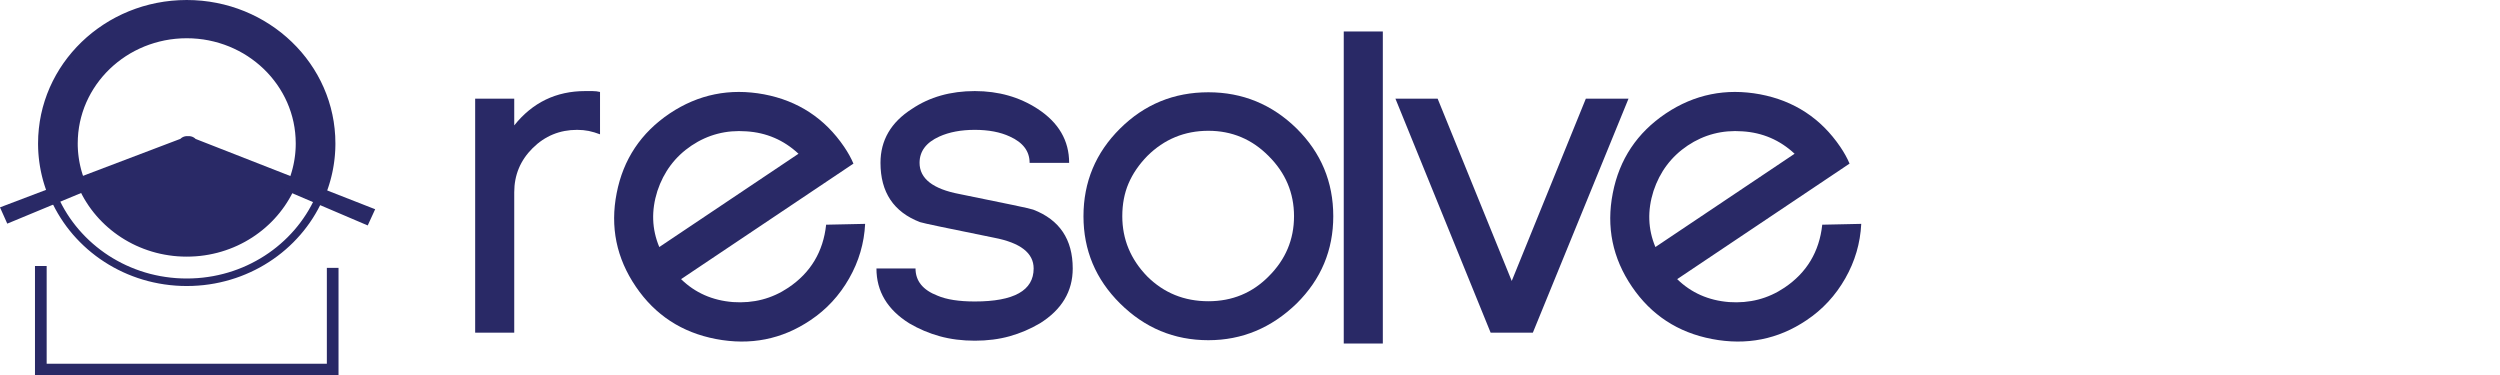
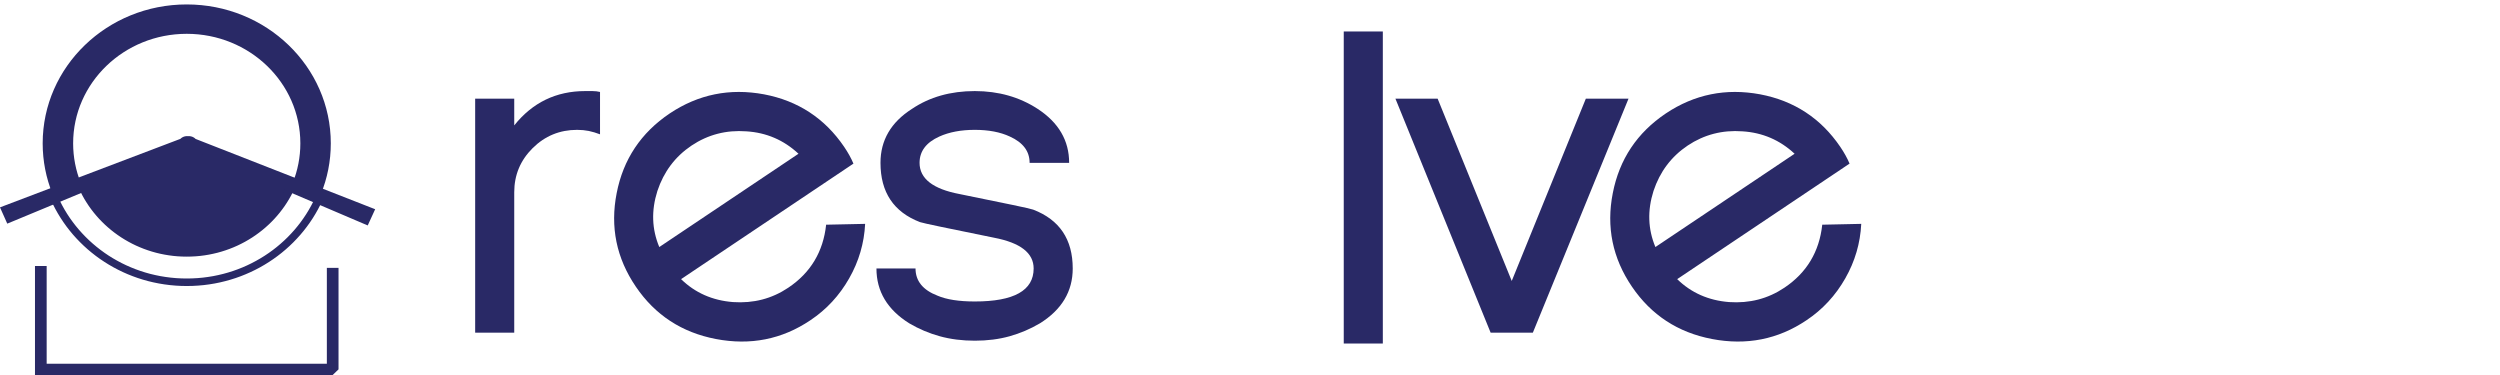
<svg xmlns="http://www.w3.org/2000/svg" width="200" height="30" viewBox="0 0 200 30" fill="none">
-   <path d="M3.733 21.731H2.798V21.28H3.733V21.731ZM2.798 29.549V21.731H3.733V29.549L3.266 30L2.798 29.549ZM3.266 30H2.798V29.549L3.266 30ZM26.615 30H3.266V29.099H26.615L27.082 29.549L26.615 30ZM27.082 29.549V30H26.615L27.082 29.549ZM27.082 21.881V29.549H26.148V21.881H27.082ZM27.082 21.881H26.148V21.43H27.082V21.881Z" fill="#292966" />
+   <path d="M3.733 21.731H2.798V21.28H3.733V21.731ZM2.798 29.549V21.731H3.733V29.549L3.266 30L2.798 29.549ZM3.266 30H2.798V29.549L3.266 30ZM26.615 30H3.266V29.099H26.615L27.082 29.549L26.615 30ZV30H26.615L27.082 29.549ZM27.082 21.881V29.549H26.148V21.881H27.082ZM27.082 21.881H26.148V21.43H27.082V21.881Z" fill="#292966" />
  <path fill-rule="evenodd" clip-rule="evenodd" d="M14.939 20.23C18.685 20.23 21.9 18.047 23.292 14.929L15.034 11.405L6.58 14.912C7.967 18.039 11.188 20.23 14.939 20.23Z" fill="#292966" />
  <path d="M14.94 20.531V19.93L15.278 19.924L15.613 19.906L15.944 19.876L16.271 19.834L16.594 19.78L16.913 19.716L17.228 19.64L17.538 19.554L17.843 19.457L18.143 19.349L18.438 19.232L18.728 19.104L19.011 18.967L19.289 18.821L19.561 18.665L19.826 18.5L20.084 18.326L20.336 18.143L20.58 17.953L20.817 17.754L21.047 17.547L21.269 17.332L21.482 17.11L21.688 16.881L21.885 16.644L22.073 16.401L22.252 16.151L22.422 15.895L22.583 15.632L22.735 15.364L22.876 15.09L23.007 14.81L23.579 15.047L23.439 15.347L23.288 15.641L23.126 15.928L22.953 16.21L22.772 16.484L22.579 16.751L22.378 17.012L22.167 17.265L21.947 17.511L21.718 17.749L21.481 17.978L21.235 18.2L20.981 18.413L20.719 18.617L20.449 18.813L20.173 18.999L19.889 19.175L19.598 19.343L19.301 19.499L18.997 19.647L18.686 19.783L18.37 19.909L18.049 20.024L17.722 20.128L17.39 20.221L17.052 20.301L16.71 20.371L16.364 20.428L16.014 20.473L15.66 20.505L15.302 20.524L14.94 20.531ZM6.705 15.188L6.458 14.636L6.868 14.794L6.998 15.074L7.139 15.349L7.29 15.618L7.451 15.881L7.621 16.139L7.8 16.389L7.988 16.633L8.185 16.87L8.391 17.101L8.604 17.323L8.826 17.539L9.056 17.747L9.294 17.946L9.538 18.138L9.79 18.321L10.048 18.495L10.314 18.66L10.586 18.817L10.864 18.964L11.148 19.101L11.438 19.229L11.733 19.348L12.033 19.455L12.339 19.552L12.649 19.639L12.965 19.715L13.284 19.78L13.608 19.833L13.935 19.875L14.267 19.906L14.602 19.924L14.94 19.93V20.531L14.579 20.524L14.22 20.505L13.865 20.473L13.514 20.427L13.167 20.37L12.825 20.301L12.487 20.22L12.155 20.127L11.827 20.022L11.505 19.907L11.189 19.78L10.878 19.644L10.573 19.496L10.276 19.338L9.985 19.171L9.701 18.994L9.424 18.807L9.154 18.611L8.892 18.406L8.638 18.192L8.392 17.97L8.155 17.739L7.925 17.501L7.706 17.254L7.495 17.001L7.293 16.739L7.101 16.471L6.92 16.195L6.747 15.914L6.586 15.625L6.435 15.33L6.295 15.03L6.705 15.188ZM6.295 15.03C6.227 14.877 6.301 14.701 6.459 14.636C6.617 14.57 6.8 14.641 6.868 14.794L6.295 15.03ZM4.219 15.565L6.458 14.636L6.705 15.188L4.465 16.117L4.055 15.959L4.219 15.565ZM4.465 16.117C4.307 16.182 4.124 16.112 4.055 15.959C3.988 15.807 4.061 15.63 4.219 15.565L4.465 16.117ZM14.94 22.28V22.881L14.485 22.873L14.034 22.848L13.587 22.807L13.145 22.75L12.709 22.678L12.278 22.591L11.852 22.489L11.434 22.372L11.021 22.241L10.616 22.095L10.218 21.937L9.827 21.764L9.444 21.578L9.069 21.38L8.702 21.169L8.345 20.946L7.996 20.712L7.656 20.465L7.327 20.207L7.006 19.938L6.697 19.658L6.398 19.368L6.11 19.068L5.832 18.758L5.567 18.438L5.313 18.11L5.072 17.772L4.843 17.425L4.626 17.07L4.422 16.707L4.232 16.337L4.055 15.959L4.628 15.722L4.796 16.08L4.976 16.431L5.168 16.775L5.373 17.111L5.591 17.44L5.82 17.759L6.06 18.071L6.312 18.374L6.575 18.667L6.848 18.952L7.131 19.227L7.425 19.492L7.728 19.747L8.041 19.991L8.362 20.225L8.692 20.448L9.032 20.659L9.379 20.858L9.734 21.047L10.097 21.222L10.467 21.385L10.844 21.536L11.228 21.673L11.618 21.798L12.015 21.909L12.417 22.005L12.825 22.088L13.239 22.156L13.658 22.21L14.081 22.249L14.508 22.272L14.94 22.28ZM25.396 16.155L25.649 15.605L25.808 16L25.631 16.376L25.44 16.744L25.236 17.105L25.019 17.458L24.79 17.802L24.547 18.138L24.294 18.465L24.028 18.783L23.75 19.091L23.463 19.39L23.164 19.678L22.854 19.957L22.535 20.224L22.206 20.48L21.867 20.725L21.518 20.959L21.162 21.18L20.796 21.39L20.421 21.587L20.039 21.771L19.649 21.942L19.252 22.101L18.848 22.245L18.436 22.375L18.019 22.491L17.595 22.593L17.166 22.68L16.73 22.752L16.29 22.808L15.844 22.848L15.395 22.873L14.94 22.881V22.28L15.371 22.272L15.798 22.249L16.22 22.211L16.637 22.157L17.049 22.09L17.456 22.007L17.857 21.911L18.253 21.801L18.642 21.678L19.025 21.541L19.401 21.392L19.771 21.229L20.132 21.054L20.487 20.867L20.833 20.669L21.172 20.459L21.502 20.238L21.823 20.006L22.135 19.763L22.438 19.509L22.731 19.246L23.014 18.973L23.287 18.69L23.55 18.398L23.802 18.096L24.042 17.787L24.271 17.468L24.489 17.142L24.694 16.808L24.887 16.466L25.069 16.117L25.237 15.761L25.396 16.155ZM25.237 15.761C25.305 15.609 25.489 15.538 25.646 15.604C25.804 15.67 25.877 15.848 25.808 16L25.237 15.761ZM23.419 14.654L25.649 15.605L25.396 16.155L23.167 15.203L23.007 14.81L23.419 14.654ZM23.167 15.203C23.009 15.137 22.939 14.959 23.008 14.807C23.078 14.655 23.262 14.587 23.419 14.654L23.167 15.203Z" fill="#292966" />
  <path fill-rule="evenodd" clip-rule="evenodd" d="M5.851 11.469C5.851 6.628 9.92 2.705 14.938 2.705C19.959 2.705 24.028 6.628 24.028 11.469C24.028 12.587 23.81 13.658 23.413 14.642L25.672 15.525C26.184 14.269 26.464 12.9 26.464 11.469C26.464 5.33 21.305 0.355 14.938 0.355C8.573 0.355 3.414 5.33 3.414 11.469C3.414 12.884 3.688 14.237 4.188 15.482L6.457 14.621C6.065 13.643 5.851 12.579 5.851 11.469Z" fill="#292966" />
-   <path d="M14.938 2.35V3.06L14.489 3.07L14.046 3.103L13.61 3.156L13.18 3.23L12.758 3.325L12.345 3.438L11.94 3.57L11.544 3.72L11.158 3.889L10.782 4.074L10.417 4.276L10.063 4.495L9.721 4.73L9.391 4.98L9.075 5.244L8.772 5.522L8.483 5.815L8.209 6.12L7.95 6.438L7.707 6.767L7.481 7.108L7.271 7.46L7.078 7.823L6.903 8.195L6.747 8.577L6.61 8.967L6.493 9.367L6.395 9.773L6.319 10.187L6.263 10.608L6.23 11.035L6.218 11.469H5.482L5.494 11L5.531 10.536L5.591 10.08L5.674 9.631L5.78 9.189L5.907 8.757L6.056 8.333L6.225 7.919L6.414 7.515L6.624 7.122L6.851 6.74L7.097 6.37L7.36 6.012L7.641 5.668L7.939 5.337L8.252 5.02L8.58 4.718L8.923 4.432L9.28 4.162L9.651 3.907L10.034 3.67L10.431 3.451L10.838 3.249L11.257 3.067L11.686 2.903L12.126 2.76L12.575 2.637L13.032 2.535L13.499 2.455L13.971 2.397L14.451 2.362L14.938 2.35ZM24.395 11.469H23.659L23.647 11.035L23.613 10.608L23.558 10.187L23.482 9.773L23.384 9.367L23.267 8.967L23.129 8.577L22.974 8.195L22.799 7.823L22.606 7.46L22.396 7.108L22.17 6.767L21.926 6.438L21.668 6.12L21.394 5.815L21.105 5.522L20.802 5.244L20.485 4.98L20.155 4.73L19.814 4.495L19.46 4.276L19.095 4.074L18.718 3.889L18.332 3.72L17.937 3.57L17.531 3.438L17.117 3.325L16.695 3.23L16.266 3.156L15.83 3.103L15.387 3.07L14.938 3.06V2.35L15.424 2.362L15.904 2.397L16.378 2.455L16.843 2.535L17.301 2.637L17.75 2.76L18.189 2.903L18.619 3.067L19.038 3.249L19.446 3.451L19.842 3.67L20.226 3.907L20.596 4.162L20.954 4.432L21.297 4.718L21.625 5.02L21.938 5.337L22.236 5.668L22.516 6.012L22.779 6.37L23.025 6.74L23.253 7.122L23.462 7.515L23.652 7.919L23.821 8.333L23.97 8.757L24.097 9.189L24.202 9.631L24.286 10.08L24.346 10.536L24.382 11L24.395 11.469ZM23.551 14.312L23.273 14.97L23.069 14.513L23.104 14.424L23.139 14.335L23.171 14.245L23.204 14.155L23.235 14.065L23.265 13.974L23.294 13.882L23.322 13.79L23.349 13.698L23.375 13.605L23.399 13.512L23.423 13.418L23.445 13.324L23.467 13.23L23.487 13.135L23.506 13.04L23.525 12.944L23.541 12.848L23.558 12.752L23.572 12.655L23.586 12.558L23.599 12.461L23.61 12.363L23.62 12.264L23.629 12.166L23.637 12.068L23.644 11.969L23.649 11.869L23.654 11.769L23.656 11.669L23.658 11.569L23.659 11.469H24.395L24.394 11.577L24.392 11.685L24.389 11.794L24.384 11.903L24.379 12.01L24.371 12.117L24.363 12.224L24.353 12.331L24.342 12.438L24.33 12.543L24.316 12.649L24.302 12.754L24.285 12.859L24.268 12.964L24.25 13.068L24.23 13.172L24.209 13.274L24.187 13.378L24.164 13.48L24.139 13.582L24.114 13.684L24.087 13.785L24.059 13.886L24.029 13.986L23.999 14.086L23.968 14.185L23.935 14.284L23.901 14.382L23.866 14.48L23.83 14.577L23.793 14.674L23.755 14.77L23.551 14.312ZM23.755 14.77C23.681 14.953 23.468 15.043 23.279 14.972C23.089 14.901 22.996 14.695 23.069 14.513L23.755 14.77ZM25.533 15.854L23.273 14.97L23.551 14.312L25.81 15.197L26.014 15.655L25.533 15.854ZM25.81 15.197C25.998 15.271 26.089 15.478 26.013 15.659C25.936 15.841 25.721 15.928 25.533 15.854L25.81 15.197ZM26.096 11.469H26.832L26.831 11.607L26.828 11.744L26.824 11.882L26.819 12.019L26.81 12.156L26.801 12.292L26.791 12.428L26.778 12.563L26.764 12.698L26.748 12.832L26.731 12.966L26.712 13.1L26.692 13.233L26.669 13.366L26.646 13.498L26.621 13.629L26.594 13.761L26.566 13.891L26.536 14.02L26.505 14.15L26.472 14.279L26.438 14.407L26.402 14.534L26.364 14.662L26.326 14.788L26.286 14.914L26.244 15.039L26.201 15.164L26.156 15.288L26.11 15.411L26.063 15.533L26.014 15.655L25.329 15.396L25.375 15.281L25.419 15.167L25.462 15.051L25.504 14.935L25.544 14.818L25.583 14.701L25.621 14.583L25.657 14.464L25.692 14.345L25.726 14.226L25.758 14.105L25.789 13.985L25.818 13.863L25.846 13.742L25.873 13.619L25.898 13.496L25.922 13.373L25.944 13.249L25.964 13.125L25.983 13L26.001 12.875L26.018 12.749L26.032 12.623L26.045 12.496L26.057 12.37L26.067 12.242L26.076 12.114L26.083 11.986L26.088 11.857L26.093 11.728L26.095 11.598L26.096 11.469ZM14.938 0.71V0L15.55 0.015L16.154 0.059L16.748 0.132L17.334 0.233L17.91 0.361L18.474 0.515L19.028 0.696L19.568 0.901L20.095 1.131L20.608 1.384L21.106 1.66L21.588 1.959L22.055 2.279L22.504 2.618L22.935 2.979L23.348 3.359L23.742 3.757L24.116 4.173L24.469 4.606L24.8 5.056L25.11 5.521L25.396 6.001L25.659 6.496L25.897 7.004L26.11 7.525L26.297 8.058L26.457 8.602L26.59 9.158L26.695 9.722L26.77 10.296L26.817 10.879L26.832 11.469H26.096L26.081 10.914L26.038 10.368L25.967 9.829L25.869 9.299L25.745 8.779L25.594 8.269L25.419 7.769L25.219 7.281L24.996 6.804L24.749 6.34L24.481 5.89L24.191 5.453L23.88 5.031L23.548 4.625L23.197 4.234L22.828 3.861L22.44 3.504L22.035 3.166L21.614 2.846L21.176 2.547L20.723 2.267L20.256 2.008L19.775 1.77L19.281 1.555L18.774 1.362L18.256 1.193L17.727 1.048L17.187 0.928L16.638 0.834L16.08 0.765L15.512 0.724L14.938 0.71ZM3.781 11.469H3.045L3.06 10.879L3.107 10.296L3.182 9.722L3.286 9.158L3.419 8.602L3.58 8.058L3.767 7.525L3.979 7.004L4.218 6.496L4.481 6.001L4.767 5.521L5.076 5.056L5.408 4.606L5.761 4.173L6.135 3.757L6.528 3.359L6.941 2.979L7.373 2.618L7.822 2.279L8.288 1.959L8.77 1.66L9.269 1.384L9.781 1.131L10.309 0.901L10.849 0.696L11.401 0.515L11.966 0.361L12.541 0.233L13.127 0.132L13.722 0.059L14.326 0.015L14.938 0V0.71L14.364 0.724L13.796 0.765L13.238 0.834L12.689 0.928L12.149 1.048L11.62 1.193L11.102 1.362L10.595 1.555L10.101 1.77L9.62 2.008L9.153 2.267L8.7 2.547L8.263 2.846L7.841 3.166L7.436 3.504L7.049 3.861L6.679 4.234L6.329 4.625L5.997 5.031L5.686 5.453L5.396 5.89L5.128 6.34L4.881 6.804L4.658 7.281L4.458 7.769L4.282 8.269L4.132 8.779L4.008 9.299L3.91 9.829L3.839 10.368L3.796 10.914L3.781 11.469ZM4.053 15.152L4.322 15.813L3.844 15.61L3.797 15.49L3.75 15.368L3.705 15.246L3.662 15.123L3.62 15L3.579 14.876L3.54 14.752L3.502 14.626L3.465 14.501L3.43 14.374L3.397 14.247L3.365 14.12L3.334 13.992L3.305 13.863L3.277 13.734L3.251 13.605L3.227 13.475L3.203 13.344L3.182 13.213L3.162 13.081L3.143 12.95L3.126 12.817L3.111 12.684L3.097 12.551L3.085 12.417L3.074 12.282L3.065 12.148L3.058 12.013L3.052 11.877L3.049 11.741L3.046 11.605L3.045 11.469H3.781L3.782 11.597L3.784 11.725L3.788 11.852L3.793 11.98L3.801 12.106L3.809 12.233L3.819 12.359L3.83 12.485L3.843 12.61L3.857 12.734L3.873 12.859L3.891 12.982L3.91 13.106L3.929 13.229L3.952 13.351L3.974 13.473L3.999 13.595L4.025 13.716L4.052 13.836L4.081 13.957L4.111 14.076L4.143 14.195L4.175 14.313L4.21 14.431L4.245 14.549L4.282 14.665L4.32 14.781L4.36 14.898L4.401 15.012L4.443 15.127L4.486 15.241L4.531 15.354L4.053 15.152ZM4.531 15.354C4.605 15.537 4.51 15.742 4.321 15.813C4.131 15.884 3.918 15.793 3.844 15.61L4.531 15.354ZM6.591 14.951L4.322 15.813L4.053 15.152L6.321 14.29L6.799 14.493L6.591 14.951ZM6.321 14.29C6.51 14.218 6.724 14.308 6.799 14.49C6.873 14.673 6.78 14.879 6.591 14.951L6.321 14.29ZM5.482 11.469H6.218L6.219 11.568L6.22 11.668L6.223 11.767L6.228 11.867L6.233 11.965L6.239 12.063L6.247 12.161L6.256 12.259L6.266 12.357L6.278 12.453L6.29 12.551L6.303 12.647L6.318 12.743L6.333 12.838L6.35 12.934L6.368 13.029L6.387 13.123L6.407 13.218L6.428 13.312L6.451 13.405L6.473 13.498L6.498 13.591L6.523 13.683L6.55 13.774L6.578 13.866L6.606 13.957L6.636 14.047L6.667 14.137L6.698 14.227L6.731 14.316L6.765 14.405L6.799 14.493L6.112 14.748L6.075 14.652L6.039 14.556L6.003 14.46L5.968 14.363L5.935 14.265L5.903 14.167L5.872 14.068L5.842 13.969L5.813 13.869L5.786 13.77L5.76 13.669L5.734 13.568L5.71 13.466L5.687 13.365L5.665 13.262L5.644 13.16L5.625 13.057L5.607 12.954L5.59 12.85L5.574 12.746L5.559 12.641L5.546 12.536L5.534 12.431L5.523 12.325L5.514 12.219L5.505 12.113L5.498 12.006L5.492 11.899L5.488 11.792L5.485 11.684L5.483 11.577L5.482 11.469Z" fill="#292966" />
-   <path fill-rule="evenodd" clip-rule="evenodd" d="M0.826 17.299L15.035 11.405L29.179 17.441L29.391 16.981L15.348 11.484C15.293 11.373 15.16 11.317 15.038 11.354C14.917 11.316 14.783 11.369 14.726 11.481L0.62 16.837L0.826 17.299Z" fill="#292966" />
  <path d="M15.22 11.819L1.011 17.713L0.641 16.885L14.85 10.991L15.224 10.993L15.22 11.819ZM14.85 10.991L15.037 10.913L15.224 10.993L14.85 10.991ZM28.99 17.853L14.846 11.817L15.224 10.993L29.368 17.029L29.607 17.623L28.99 17.853ZM29.607 17.623L29.418 18.035L28.99 17.853L29.607 17.623ZM29.818 17.164L29.607 17.623L28.752 17.258L28.963 16.798L29.566 16.564L29.818 17.164ZM29.566 16.564L30.013 16.738L29.818 17.164L29.566 16.564ZM15.524 11.066L29.566 16.564L29.214 17.399L15.172 11.901L14.926 11.679L15.524 11.066ZM15.172 11.901L15.005 11.836L14.926 11.679L15.172 11.901ZM14.897 11.783L15.18 10.924L14.902 10.922L14.934 10.913L14.967 10.906L14.997 10.901L15.031 10.896L15.065 10.893L15.093 10.892H15.127L15.162 10.893L15.192 10.896L15.224 10.9L15.253 10.905L15.284 10.912L15.314 10.919L15.345 10.928L15.377 10.939L15.404 10.95L15.432 10.962L15.462 10.978L15.487 10.992L15.514 11.008L15.543 11.027L15.567 11.044L15.59 11.062L15.614 11.084L15.64 11.108L15.659 11.129L15.68 11.153L15.701 11.179L15.72 11.206L15.738 11.232L15.754 11.259L15.77 11.289L14.926 11.679L14.931 11.688L14.935 11.695L14.941 11.703L14.946 11.71L14.953 11.719L14.959 11.726L14.963 11.731L14.972 11.739L14.98 11.745L14.985 11.75L14.99 11.754L15.001 11.761L15.009 11.766L15.014 11.769L15.025 11.774L15.032 11.777L15.038 11.779L15.048 11.783L15.057 11.786L15.066 11.788L15.075 11.789L15.082 11.791L15.09 11.792L15.099 11.793L15.11 11.793H15.122L15.127 11.793L15.137 11.792L15.148 11.79L15.155 11.789L15.165 11.787L15.175 11.785L14.897 11.783ZM15.175 11.785L15.035 11.825L14.897 11.783L15.175 11.785ZM14.897 11.9L14.555 11.062L14.307 11.281L14.323 11.253L14.341 11.224L14.357 11.199L14.377 11.172L14.398 11.146L14.418 11.123L14.44 11.101L14.464 11.079L14.488 11.058L14.513 11.039L14.538 11.02L14.567 11.002L14.594 10.986L14.618 10.973L14.647 10.959L14.677 10.946L14.706 10.935L14.735 10.926L14.764 10.916L14.798 10.909L14.83 10.902L14.858 10.898L14.89 10.894L14.921 10.892L14.955 10.891L14.986 10.891L15.018 10.893L15.051 10.896L15.085 10.901L15.118 10.908L15.147 10.915L15.18 10.924L14.897 11.783L14.907 11.786L14.913 11.787L14.923 11.789L14.934 11.791L14.944 11.791L14.953 11.792H14.961H14.972L14.98 11.791L14.989 11.79L14.995 11.789L15.005 11.788L15.016 11.785L15.024 11.782L15.031 11.78L15.038 11.777L15.048 11.773L15.057 11.769L15.062 11.766L15.069 11.762L15.079 11.756L15.086 11.75L15.093 11.745L15.101 11.739L15.107 11.732L15.113 11.726L15.118 11.721L15.125 11.712L15.131 11.703L15.135 11.698L15.141 11.689L15.145 11.681L14.897 11.9ZM15.145 11.681L15.066 11.836L14.897 11.9L15.145 11.681ZM0.448 16.418L14.555 11.062L14.897 11.9L0.791 17.257L0.19 17.015L0.448 16.418ZM0.19 17.015L0 16.589L0.448 16.418L0.19 17.015ZM0.397 17.477L0.19 17.015L1.049 16.66L1.255 17.121L1.011 17.713L0.397 17.477ZM1.011 17.713L0.581 17.891L0.397 17.477L1.011 17.713Z" fill="#292966" />
  <path d="M48.002 10.745V7.357C47.81 7.309 47.607 7.286 47.391 7.286C47.2 7.286 47.008 7.286 46.816 7.286C44.493 7.286 42.601 8.201 41.139 10.031V7.891H38.013V26.614H41.139V15.38C41.139 14.002 41.63 12.825 42.612 11.85C43.594 10.875 44.781 10.388 46.169 10.388C46.505 10.388 46.816 10.418 47.104 10.477C47.391 10.537 47.69 10.626 48.002 10.745Z" fill="#292966" />
  <path d="M67.532 11.746C65.98 9.464 63.841 8.062 61.122 7.546C58.379 7.036 55.864 7.548 53.577 9.076C51.279 10.622 49.86 12.745 49.334 15.45C48.802 18.154 49.312 20.65 50.87 22.938C52.409 25.202 54.542 26.598 57.267 27.12C60.028 27.648 62.549 27.154 64.83 25.62C66.123 24.757 67.153 23.64 67.931 22.273C68.709 20.911 69.134 19.455 69.211 17.909L66.091 17.976C65.858 20.139 64.847 21.822 63.062 23.017C61.751 23.897 60.278 24.278 58.638 24.166C56.99 24.036 55.607 23.424 54.486 22.331L68.275 13.089C68.089 12.643 67.837 12.198 67.532 11.746ZM63.879 12.3L52.743 19.763C52.143 18.331 52.095 16.839 52.592 15.276C53.106 13.73 54.016 12.524 55.327 11.643C56.638 10.769 58.099 10.388 59.711 10.507C61.31 10.607 62.699 11.201 63.879 12.3Z" fill="#292966" />
  <path d="M85.818 21.479C85.818 19.149 84.764 17.58 82.656 16.771C82.537 16.724 81.991 16.599 81.021 16.397C80.051 16.195 78.632 15.904 76.764 15.524C74.632 15.12 73.565 14.287 73.565 13.027C73.565 12.1 74.093 11.399 75.147 10.923C75.937 10.566 76.883 10.388 77.985 10.388C79.087 10.388 80.022 10.566 80.788 10.923C81.842 11.399 82.369 12.1 82.369 13.027H85.531C85.531 11.244 84.692 9.806 83.016 8.712C81.555 7.761 79.877 7.286 77.985 7.286C76.045 7.286 74.368 7.761 72.955 8.712C71.278 9.782 70.439 11.22 70.439 13.027C70.439 15.38 71.493 16.962 73.602 17.77C73.745 17.817 74.302 17.943 75.272 18.145C76.242 18.347 77.662 18.638 79.53 19.018C81.638 19.422 82.692 20.243 82.692 21.479C82.692 23.238 81.123 24.118 77.985 24.118C76.716 24.118 75.721 23.963 75.003 23.654C73.829 23.203 73.242 22.477 73.242 21.479H70.116C70.116 23.309 70.991 24.772 72.739 25.865C73.506 26.317 74.32 26.662 75.182 26.9C76.045 27.138 76.979 27.256 77.985 27.256C78.991 27.256 79.919 27.138 80.77 26.9C81.62 26.662 82.429 26.317 83.195 25.865C84.944 24.772 85.818 23.309 85.818 21.479Z" fill="#292966" />
-   <path d="M106.662 17.299C106.662 14.56 105.687 12.222 103.736 10.286C101.762 8.35 99.406 7.382 96.67 7.382C93.91 7.382 91.555 8.35 89.604 10.286C87.653 12.222 86.678 14.56 86.678 17.299C86.678 20.014 87.653 22.34 89.604 24.276C91.579 26.236 93.934 27.216 96.67 27.216C99.359 27.216 101.714 26.236 103.736 24.276C105.687 22.34 106.662 20.014 106.662 17.299ZM103.522 17.299C103.522 19.164 102.844 20.77 101.488 22.116C100.179 23.438 98.573 24.099 96.67 24.099C94.743 24.099 93.113 23.438 91.781 22.116C90.449 20.747 89.783 19.14 89.783 17.299C89.783 16.331 89.949 15.457 90.282 14.678C90.615 13.899 91.115 13.167 91.781 12.482C93.137 11.136 94.767 10.463 96.67 10.463C98.55 10.463 100.155 11.136 101.488 12.482C102.844 13.828 103.522 15.433 103.522 17.299Z" fill="#292966" />
  <path d="M110.626 27.482V2.518H107.5V27.482H110.626Z" fill="#292966" />
  <path d="M130.282 7.891H126.868L120.939 22.477L115.01 7.891H111.633L119.251 26.614H122.628L130.282 7.891Z" fill="#292966" />
  <path d="M147.221 11.746C145.669 9.464 143.53 8.062 140.811 7.546C138.068 7.036 135.553 7.548 133.266 9.076C130.967 10.622 129.549 12.745 129.023 15.45C128.491 18.154 129.001 20.65 130.558 22.938C132.098 25.202 134.231 26.598 136.956 27.12C139.717 27.648 142.238 27.154 144.519 25.62C145.812 24.757 146.842 23.64 147.62 22.273C148.398 20.911 148.823 19.455 148.9 17.909L145.78 17.976C145.547 20.139 144.536 21.822 142.751 23.017C141.44 23.897 139.967 24.278 138.326 24.166C136.679 24.036 135.296 23.424 134.175 22.331L147.964 13.089C147.778 12.643 147.527 12.198 147.221 11.746ZM143.568 12.3L132.432 19.763C131.833 18.331 131.784 16.839 132.281 15.276C132.795 13.73 133.705 12.524 135.016 11.643C136.327 10.769 137.788 10.388 139.4 10.507C140.999 10.607 142.388 11.201 143.568 12.3Z" fill="#292966" />
</svg>